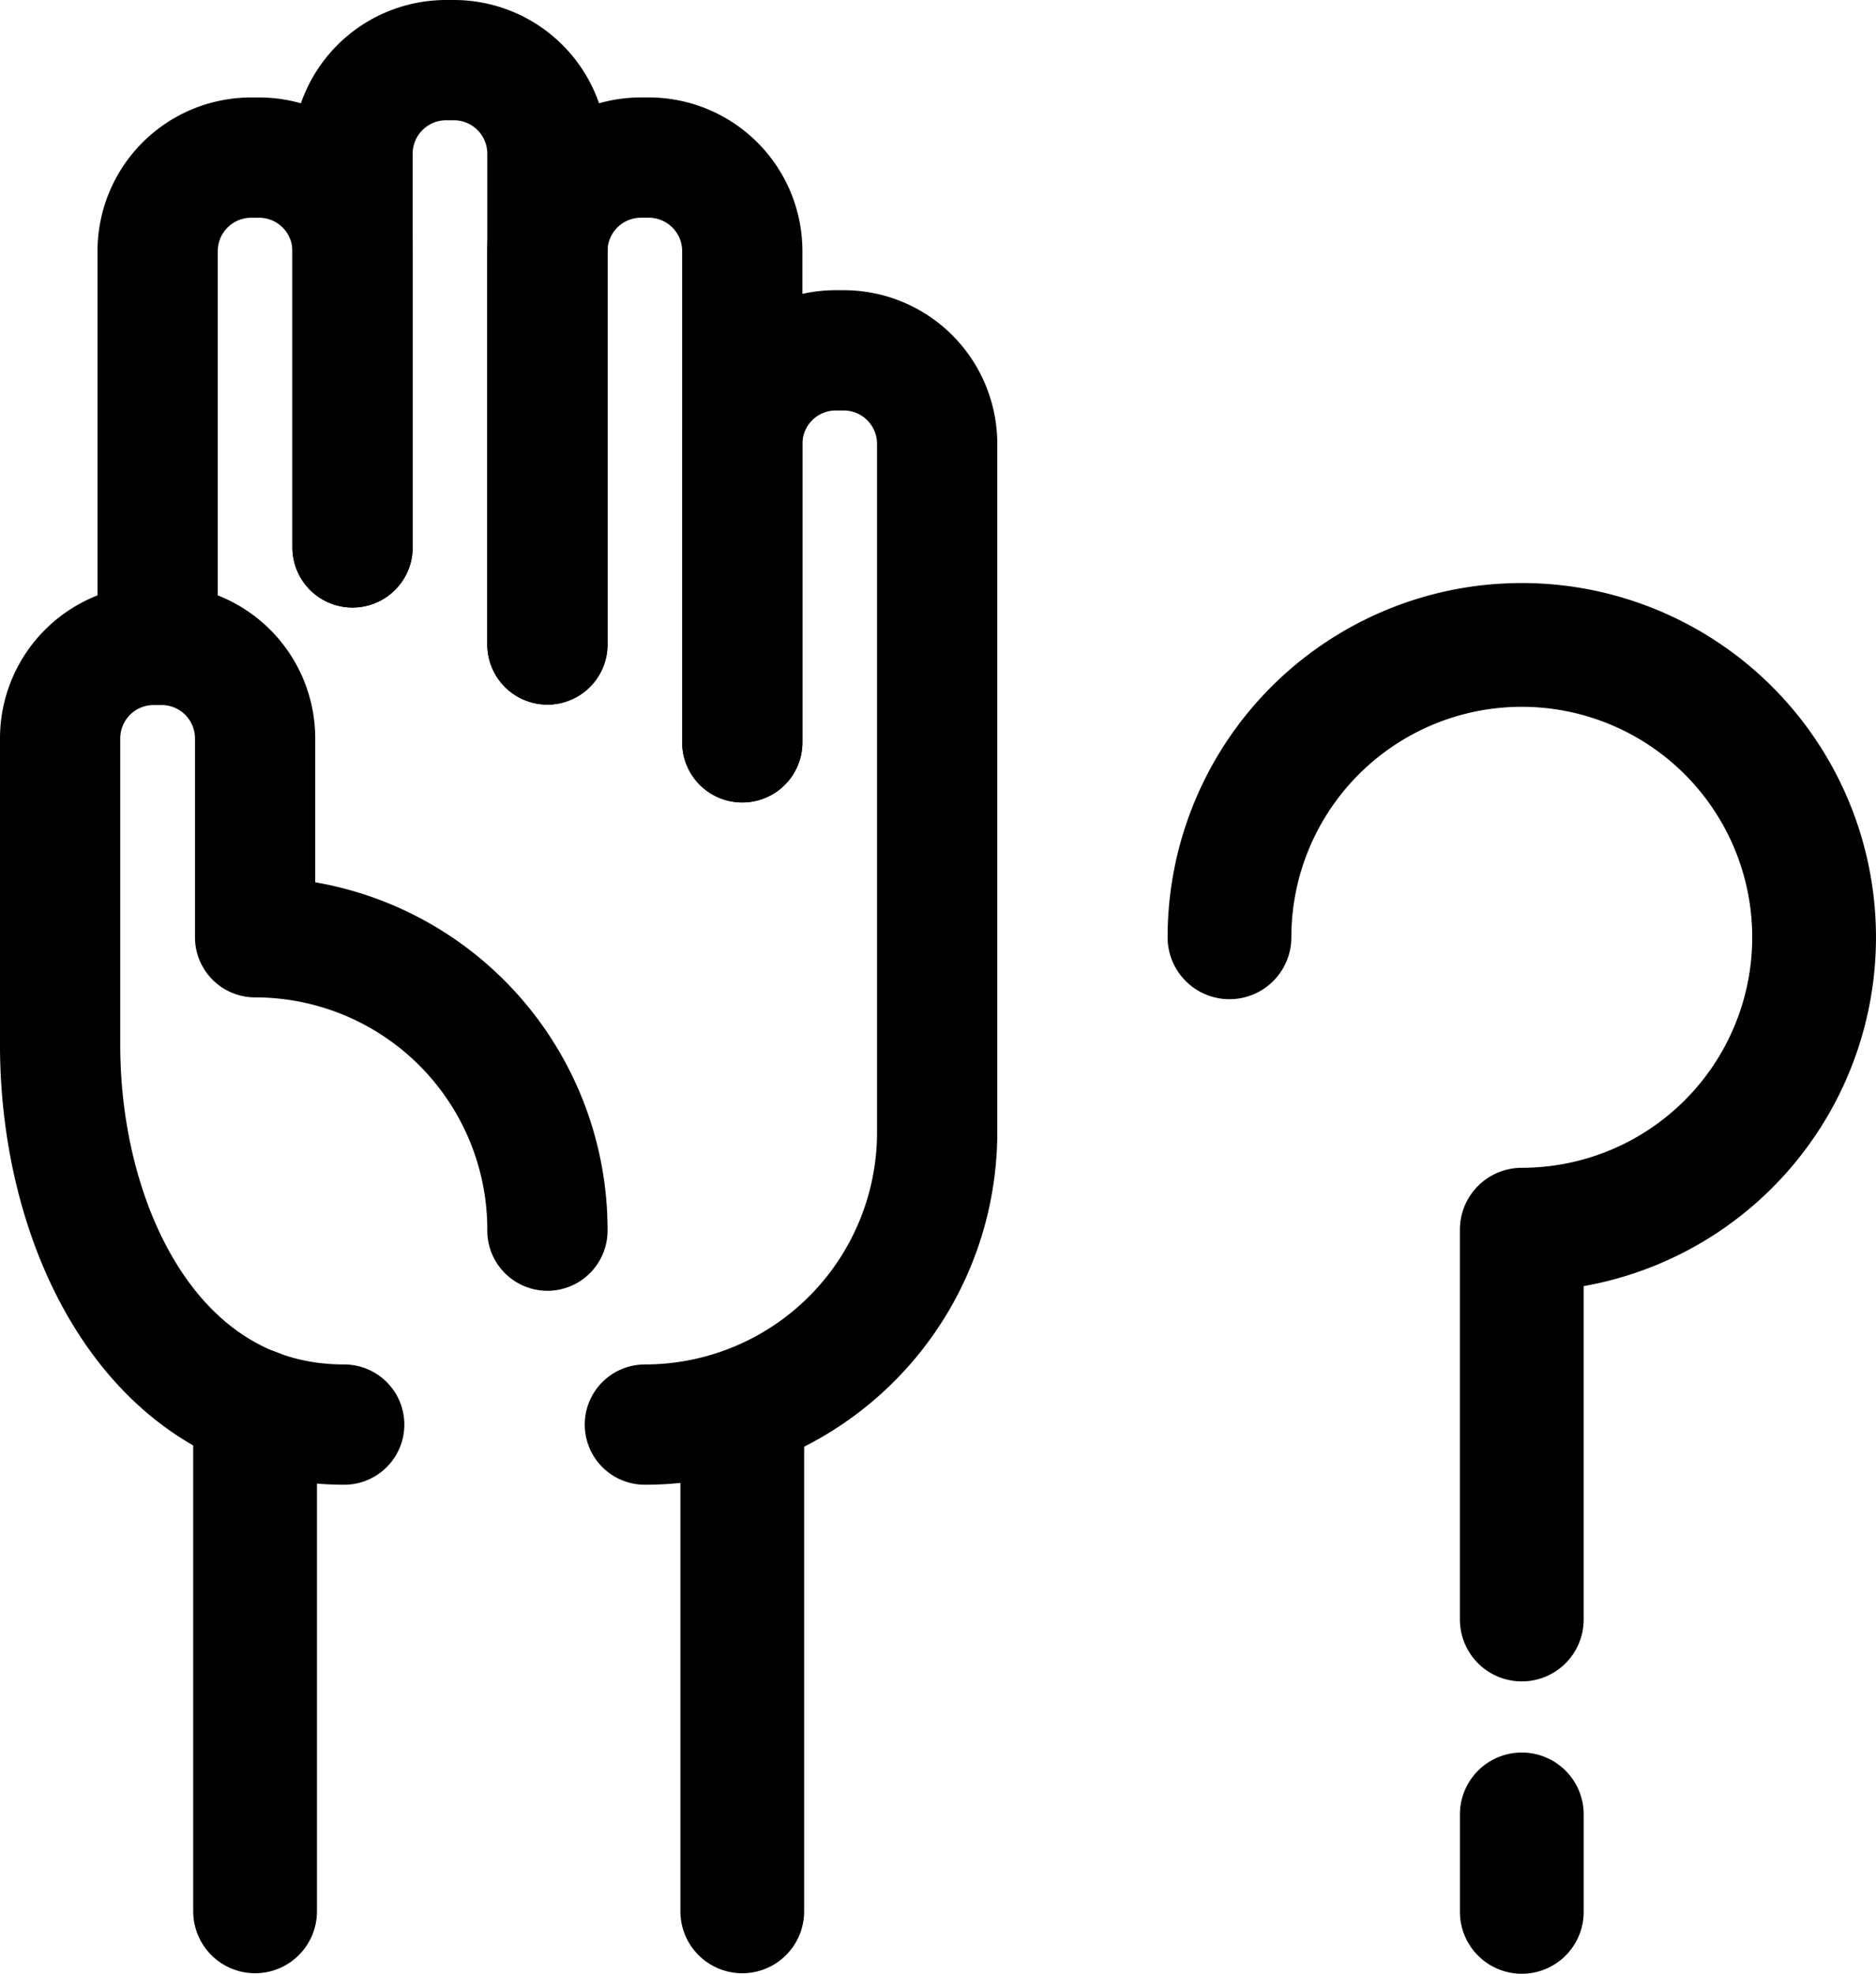
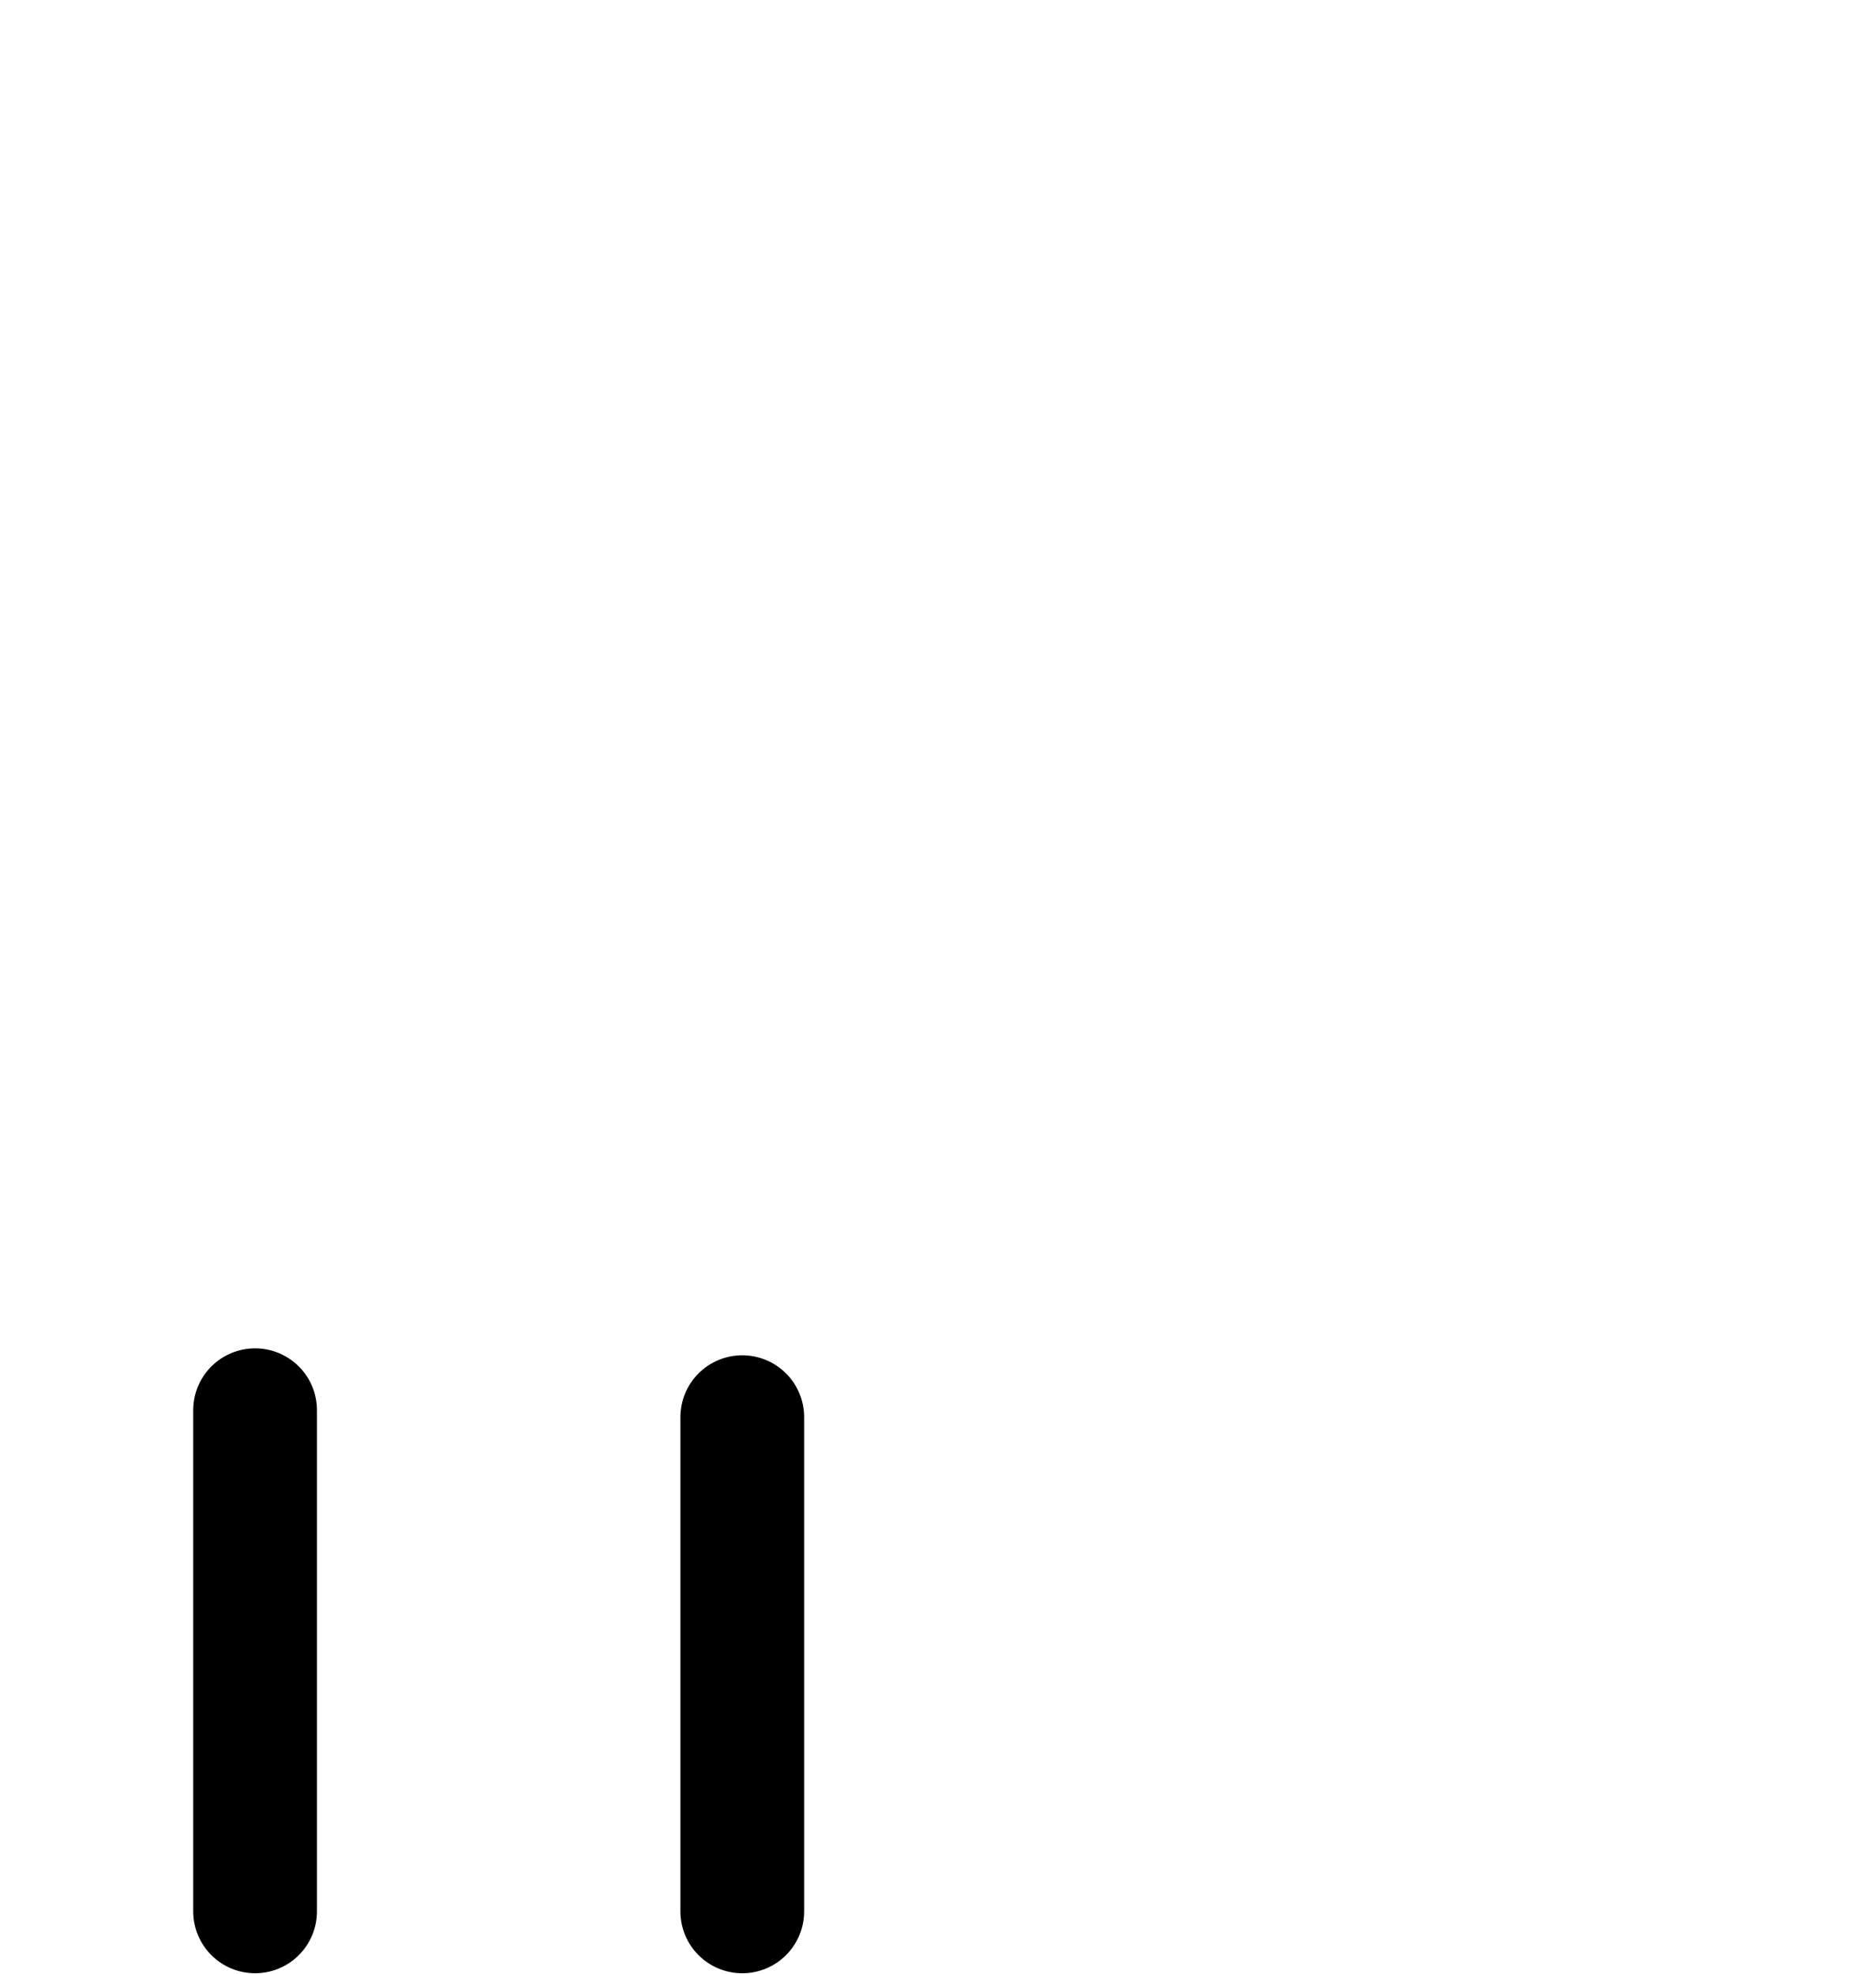
<svg xmlns="http://www.w3.org/2000/svg" viewBox="0 0 80.222 84.383">
  <path fill="none" stroke="currentColor" stroke-linecap="round" stroke-linejoin="round" stroke-miterlimit="10" stroke-width="5.292" d="M10.908 81.715V60.291m20.833.297v21.128" />
-   <path fill="none" stroke="currentColor" stroke-linecap="round" stroke-linejoin="round" stroke-miterlimit="10" stroke-width="5.142" d="M27.576 60.905h0a12.497 12.497 0 0 0 12.499-12.499V18.977a4 4 0 0 0-4-4h-.334a4 4 0 0 0-3.999 4v12.76M14.719 60.905c-8.098 0-12.148-8.285-12.148-16.226V31.572a3.999 3.999 0 0 1 4-4.001h.337a3.999 3.999 0 0 1 4.001 4v8.499h0a12.5 12.5 0 0 1 12.5 12.5v.043m-8.334-29.21V10.738a3.999 3.999 0 0 0-4-4h-.334a4 4 0 0 0-4 4V27.57" />
-   <path fill="none" stroke="currentColor" stroke-linecap="round" stroke-linejoin="round" stroke-miterlimit="10" stroke-width="5.142" d="M23.409 27.553V6.572a4 4 0 0 0-4-4.001h-.334a4.002 4.002 0 0 0-4 4v16.832" />
-   <path fill="none" stroke="currentColor" stroke-linecap="round" stroke-linejoin="round" stroke-miterlimit="10" stroke-width="5.142" d="M31.742 31.737V10.74a4 4 0 0 0-4-4.003h-.334a4.002 4.002 0 0 0-4 4.003v16.813" />
-   <path fill="none" stroke="currentColor" stroke-linecap="round" stroke-linejoin="round" stroke-miterlimit="10" stroke-width="5.292" d="M52.575 40.072a12.5 12.5 0 1 1 12.5 12.5v16.666m.001 12.499v-4.166" />
</svg>